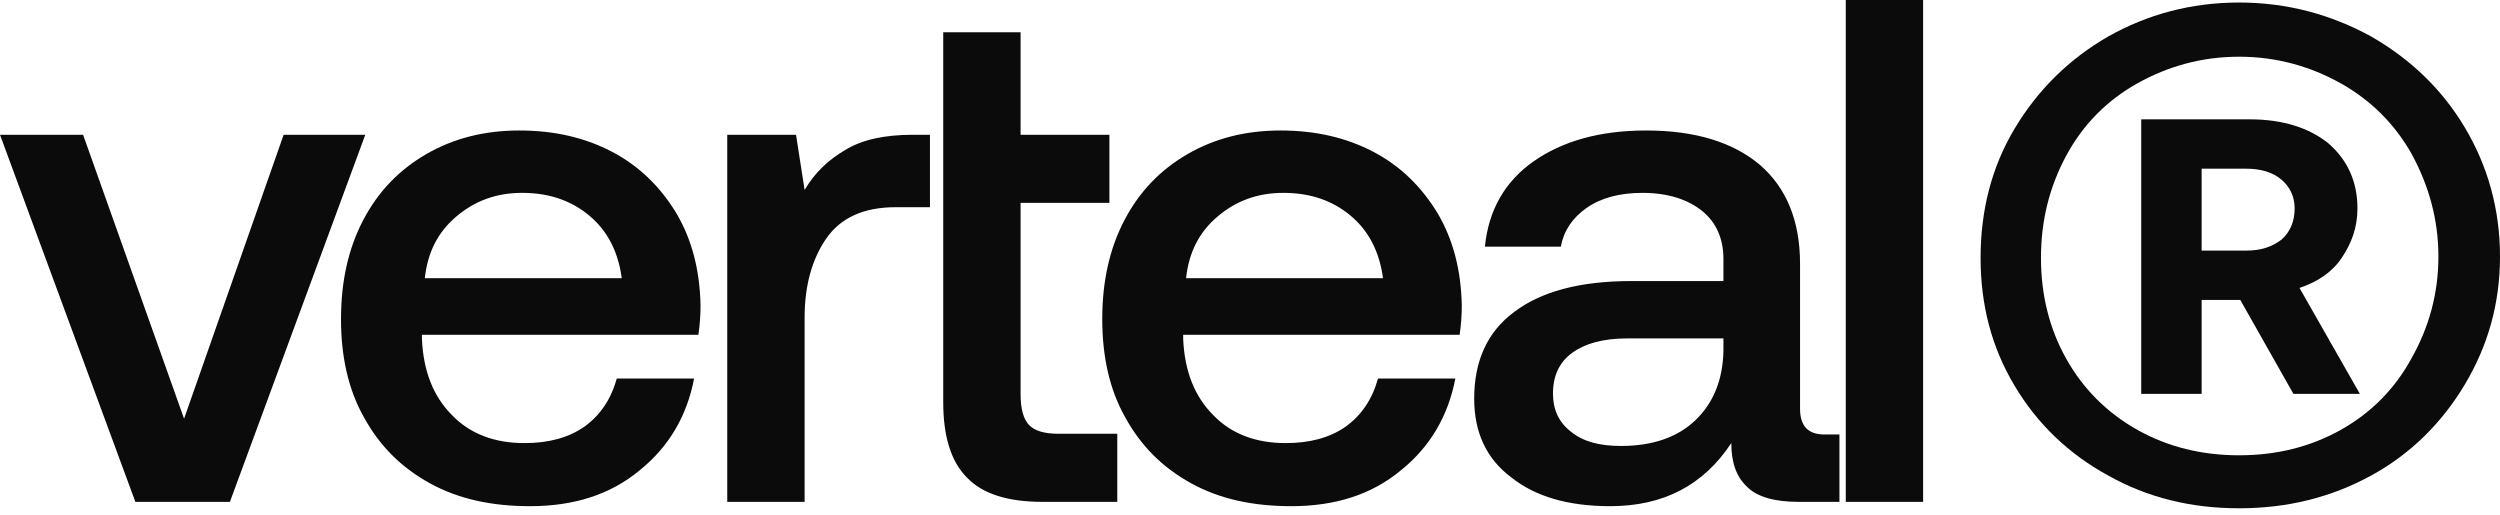
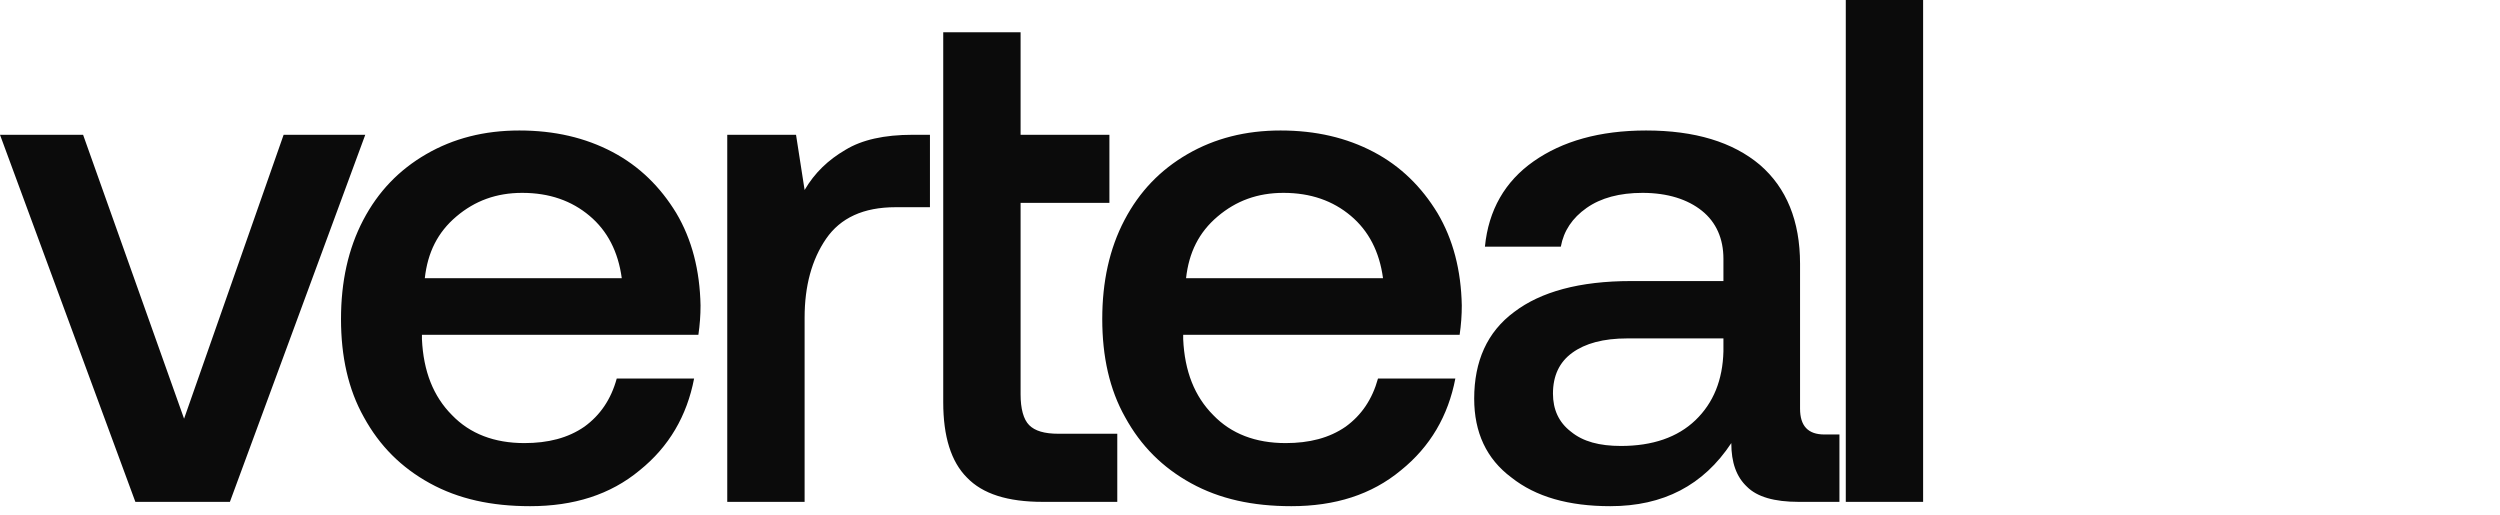
<svg xmlns="http://www.w3.org/2000/svg" width="102" height="21" viewBox="0 0 102 21" fill="none">
  <path d="M0 5.499H3.39L7.51 17.083L11.572 5.499H14.903L9.38 20.476H5.523L0 5.499ZM14.819 8.98C15.433 7.81 16.28 6.933 17.391 6.289C18.501 5.646 19.758 5.324 21.189 5.324C22.621 5.324 23.878 5.616 24.988 6.201C26.098 6.786 26.946 7.635 27.589 8.688C28.232 9.77 28.553 11.028 28.582 12.461C28.582 12.871 28.553 13.251 28.494 13.661H17.215V13.836C17.274 15.152 17.683 16.176 18.442 16.937C19.173 17.697 20.167 18.078 21.394 18.078C22.358 18.078 23.176 17.873 23.848 17.405C24.491 16.937 24.93 16.293 25.163 15.445H28.319C28.027 16.966 27.297 18.224 26.098 19.189C24.9 20.184 23.41 20.652 21.628 20.652C20.05 20.652 18.706 20.359 17.537 19.716C16.368 19.072 15.491 18.195 14.848 17.024C14.206 15.884 13.913 14.538 13.913 13.017C13.913 11.496 14.206 10.15 14.819 8.98ZM25.368 11.35C25.222 10.267 24.784 9.419 24.053 8.805C23.322 8.19 22.417 7.869 21.306 7.869C20.254 7.869 19.378 8.19 18.618 8.834C17.858 9.478 17.449 10.297 17.332 11.35H25.368ZM37.942 5.499V8.454H36.539C35.224 8.454 34.289 8.893 33.705 9.741C33.121 10.589 32.828 11.671 32.828 12.959V20.476H29.672V5.499H32.478L32.828 7.752C33.237 7.05 33.793 6.523 34.494 6.114C35.166 5.704 36.072 5.499 37.241 5.499H37.942ZM38.484 1.316H41.64V5.499H45.264V8.278H41.64V16.088C41.64 16.674 41.757 17.112 41.991 17.346C42.225 17.58 42.605 17.697 43.189 17.697H45.585V20.476H42.546C41.114 20.476 40.092 20.154 39.449 19.482C38.806 18.838 38.484 17.814 38.484 16.41V1.316ZM45.878 8.98C46.492 7.81 47.339 6.933 48.449 6.289C49.56 5.646 50.816 5.324 52.248 5.324C53.68 5.324 54.936 5.616 56.047 6.201C57.157 6.786 58.005 7.635 58.647 8.688C59.29 9.77 59.612 11.028 59.641 12.461C59.641 12.871 59.612 13.251 59.553 13.661H48.274V13.836C48.332 15.152 48.742 16.176 49.501 16.937C50.232 17.697 51.225 18.078 52.453 18.078C53.417 18.078 54.235 17.873 54.907 17.405C55.55 16.937 55.988 16.293 56.222 15.445H59.378C59.086 16.966 58.355 18.224 57.157 19.189C55.959 20.184 54.469 20.652 52.686 20.652C51.108 20.652 49.764 20.359 48.595 19.716C47.427 19.072 46.55 18.195 45.907 17.024C45.264 15.884 44.972 14.538 44.972 13.017C44.972 11.496 45.264 10.15 45.878 8.98ZM56.427 11.35C56.281 10.267 55.842 9.419 55.112 8.805C54.381 8.19 53.475 7.869 52.365 7.869C51.313 7.869 50.436 8.19 49.677 8.834C48.917 9.478 48.508 10.297 48.391 11.35H56.427ZM75.049 17.727V20.476H73.384C72.39 20.476 71.689 20.271 71.28 19.862C70.842 19.452 70.637 18.867 70.637 18.078C69.498 19.803 67.861 20.652 65.699 20.652C64.004 20.652 62.66 20.271 61.666 19.482C60.644 18.721 60.147 17.639 60.147 16.264C60.147 14.743 60.673 13.543 61.783 12.725C62.864 11.905 64.442 11.467 66.546 11.467H70.316V10.56C70.316 9.741 70.023 9.068 69.439 8.6C68.855 8.132 68.037 7.869 67.014 7.869C66.079 7.869 65.319 8.073 64.734 8.483C64.15 8.893 63.799 9.419 63.682 10.063H60.585C60.731 8.571 61.403 7.401 62.572 6.582C63.741 5.763 65.26 5.324 67.16 5.324C69.147 5.324 70.696 5.792 71.806 6.728C72.887 7.664 73.442 9.01 73.442 10.765V16.674C73.442 17.375 73.764 17.727 74.436 17.727H75.049ZM70.316 13.807H66.4C65.407 13.807 64.676 14.012 64.15 14.392C63.624 14.772 63.361 15.328 63.361 16.059C63.361 16.703 63.595 17.229 64.092 17.61C64.588 18.019 65.26 18.195 66.137 18.195C67.423 18.195 68.446 17.843 69.176 17.142C69.907 16.439 70.287 15.503 70.316 14.333V13.807ZM75.308 0H78.463V20.476H75.308V0Z" fill="#0B0B0B" />
-   <path d="M82.188 5.262C83.124 3.689 84.405 2.412 86.032 1.479C87.609 0.594 89.383 0.103 91.355 0.103C93.326 0.103 95.1 0.594 96.727 1.479C98.353 2.412 99.634 3.64 100.571 5.212C101.507 6.785 102 8.553 102 10.469C102 12.386 101.507 14.105 100.571 15.677C99.634 17.249 98.353 18.527 96.727 19.411C95.1 20.296 93.326 20.738 91.355 20.738C89.383 20.738 87.609 20.296 86.032 19.411C84.405 18.527 83.124 17.299 82.188 15.726C81.251 14.154 80.808 12.435 80.808 10.519C80.808 8.602 81.251 6.834 82.188 5.262ZM98.402 6.293C97.712 5.065 96.727 4.082 95.494 3.395C94.262 2.707 92.882 2.314 91.355 2.314C89.827 2.314 88.447 2.707 87.215 3.395C85.982 4.082 84.997 5.065 84.307 6.342C83.617 7.62 83.272 8.996 83.272 10.519C83.272 12.042 83.617 13.417 84.307 14.646C84.997 15.874 85.982 16.856 87.215 17.544C88.447 18.232 89.827 18.576 91.355 18.576C92.882 18.576 94.262 18.232 95.494 17.544C96.727 16.856 97.712 15.874 98.402 14.596C99.092 13.368 99.487 11.992 99.487 10.469C99.487 8.946 99.092 7.571 98.402 6.293ZM91.798 4.869C93.129 4.869 94.213 5.212 95.002 5.851C95.79 6.539 96.184 7.423 96.184 8.504C96.184 9.29 95.938 9.929 95.544 10.519C95.149 11.108 94.558 11.501 93.819 11.747L96.283 16.07H93.572L91.404 12.238H89.827V16.07H87.362V4.869H91.798ZM89.827 10.224H91.65C92.242 10.224 92.685 10.076 93.079 9.782C93.424 9.487 93.622 9.045 93.622 8.504C93.622 8.013 93.424 7.62 93.079 7.325C92.734 7.03 92.242 6.883 91.65 6.883H89.827V10.224Z" fill="#0B0B0B" />
</svg>